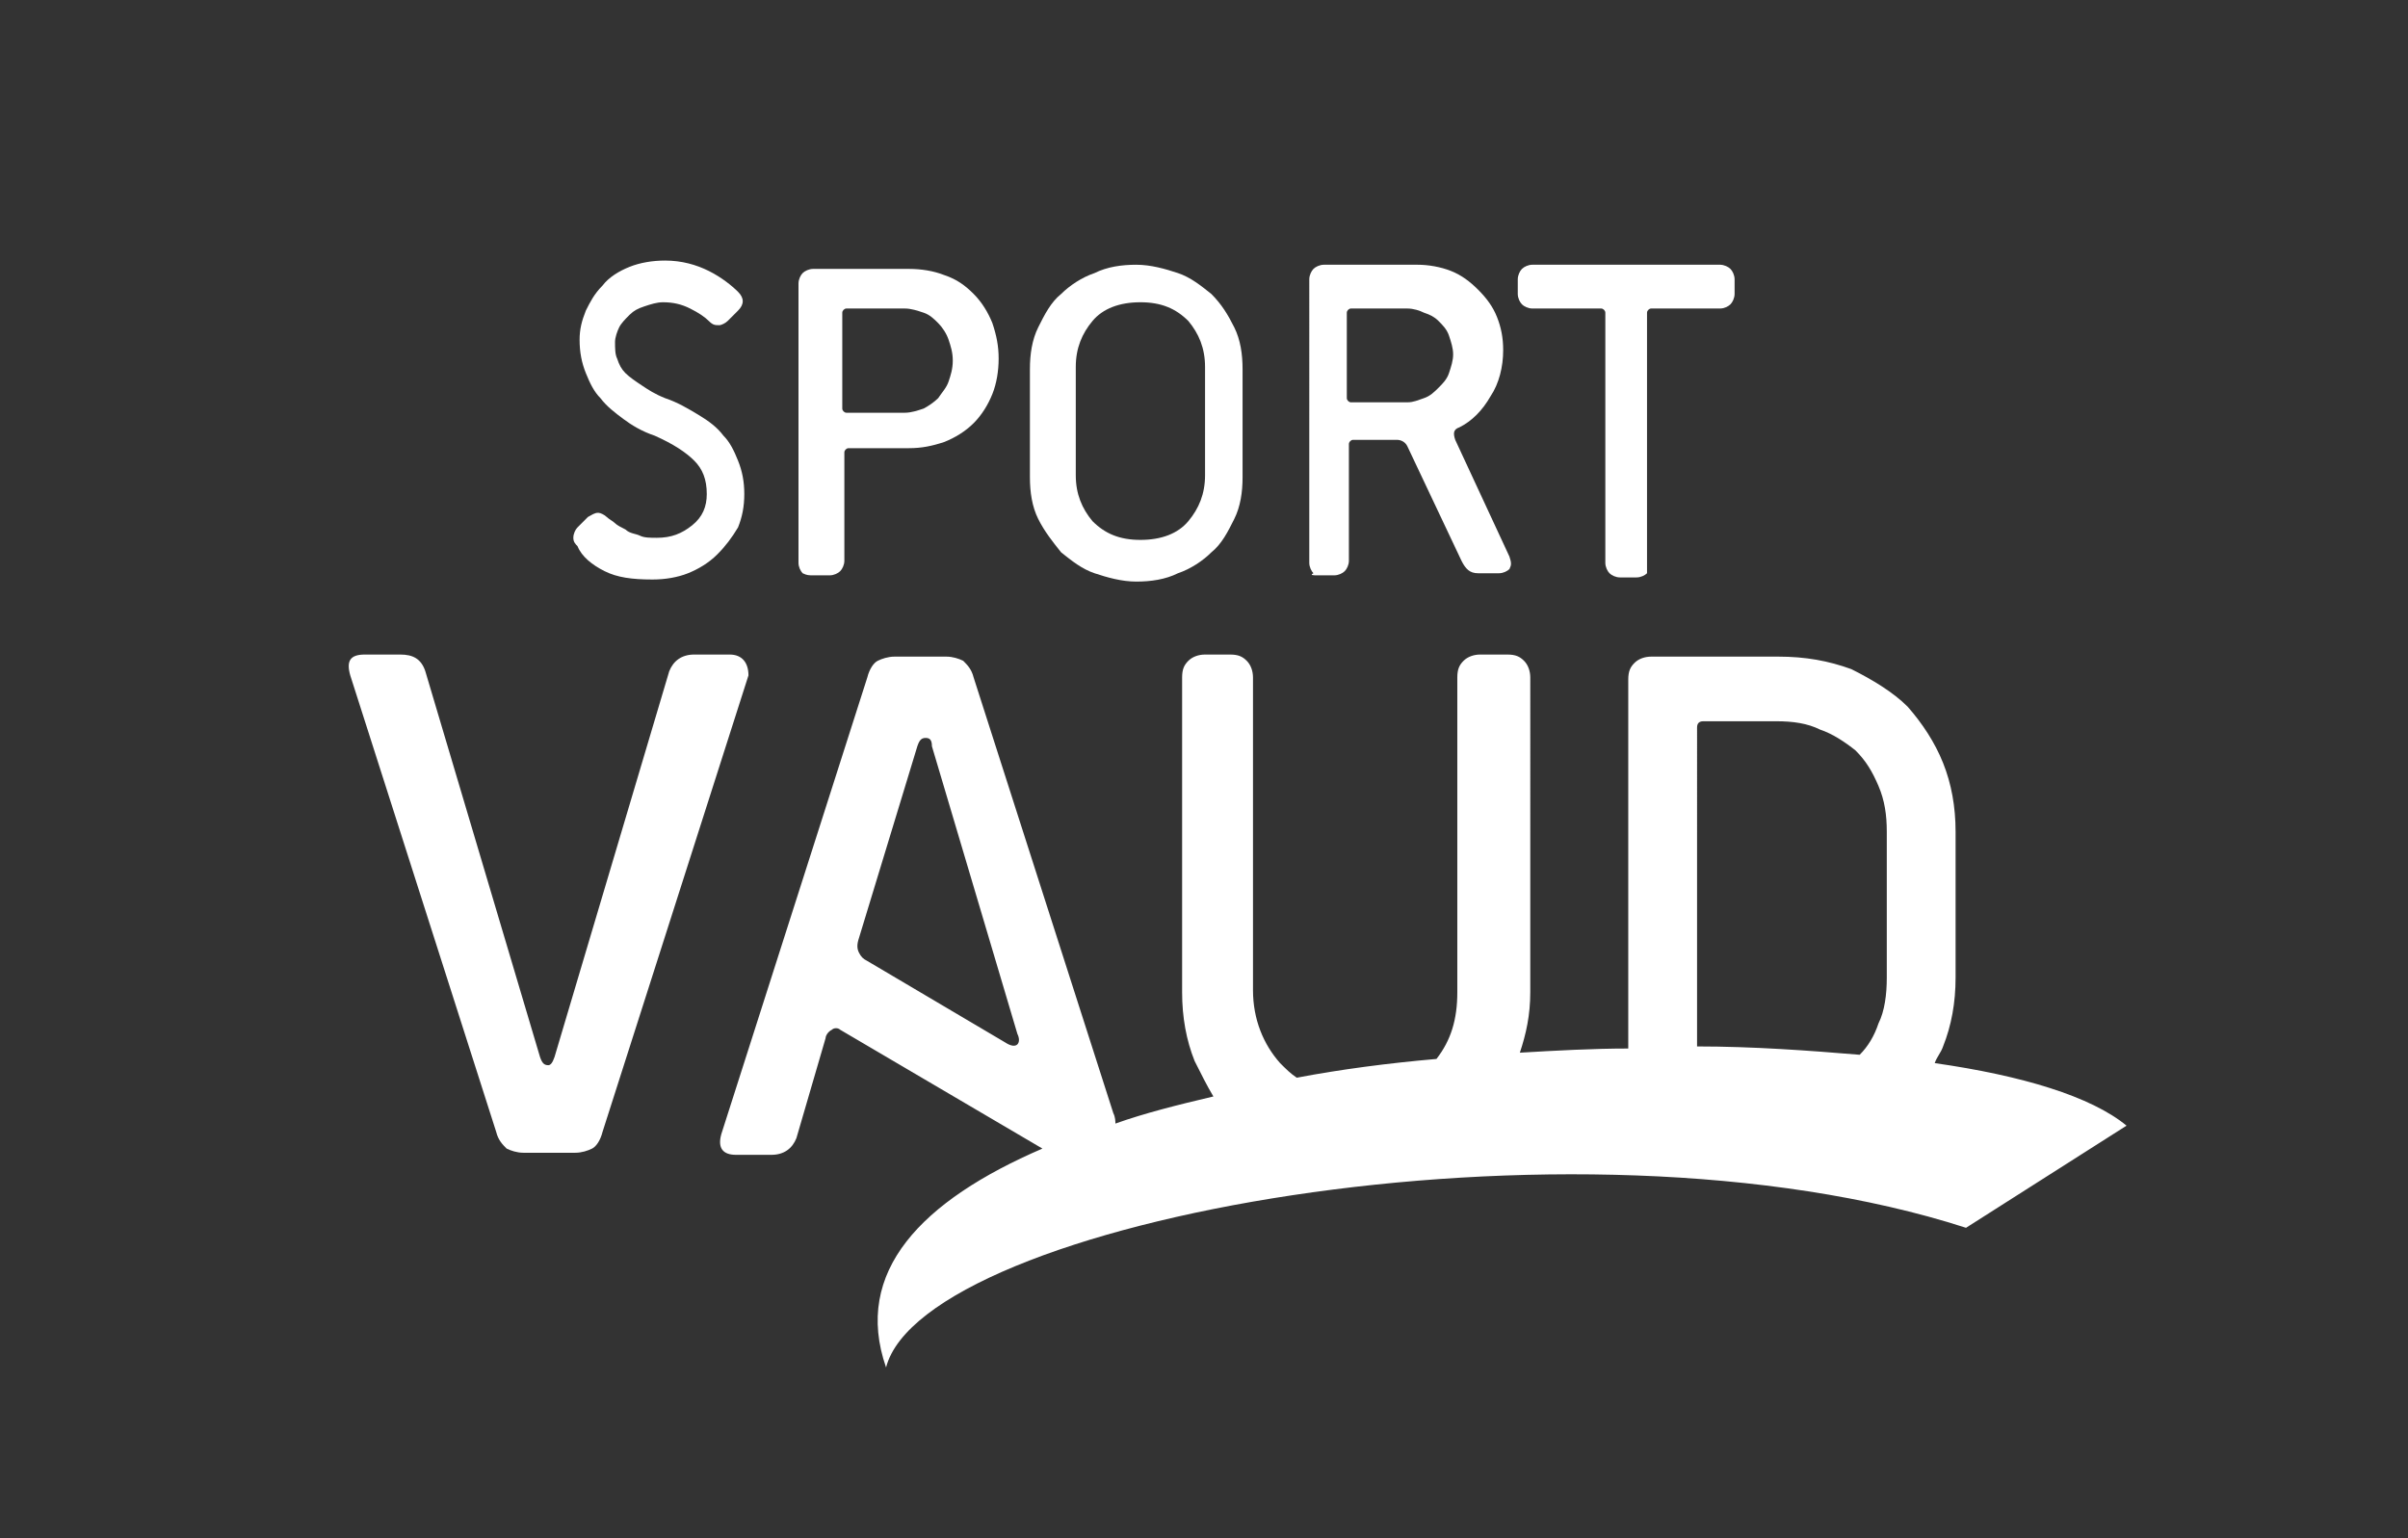
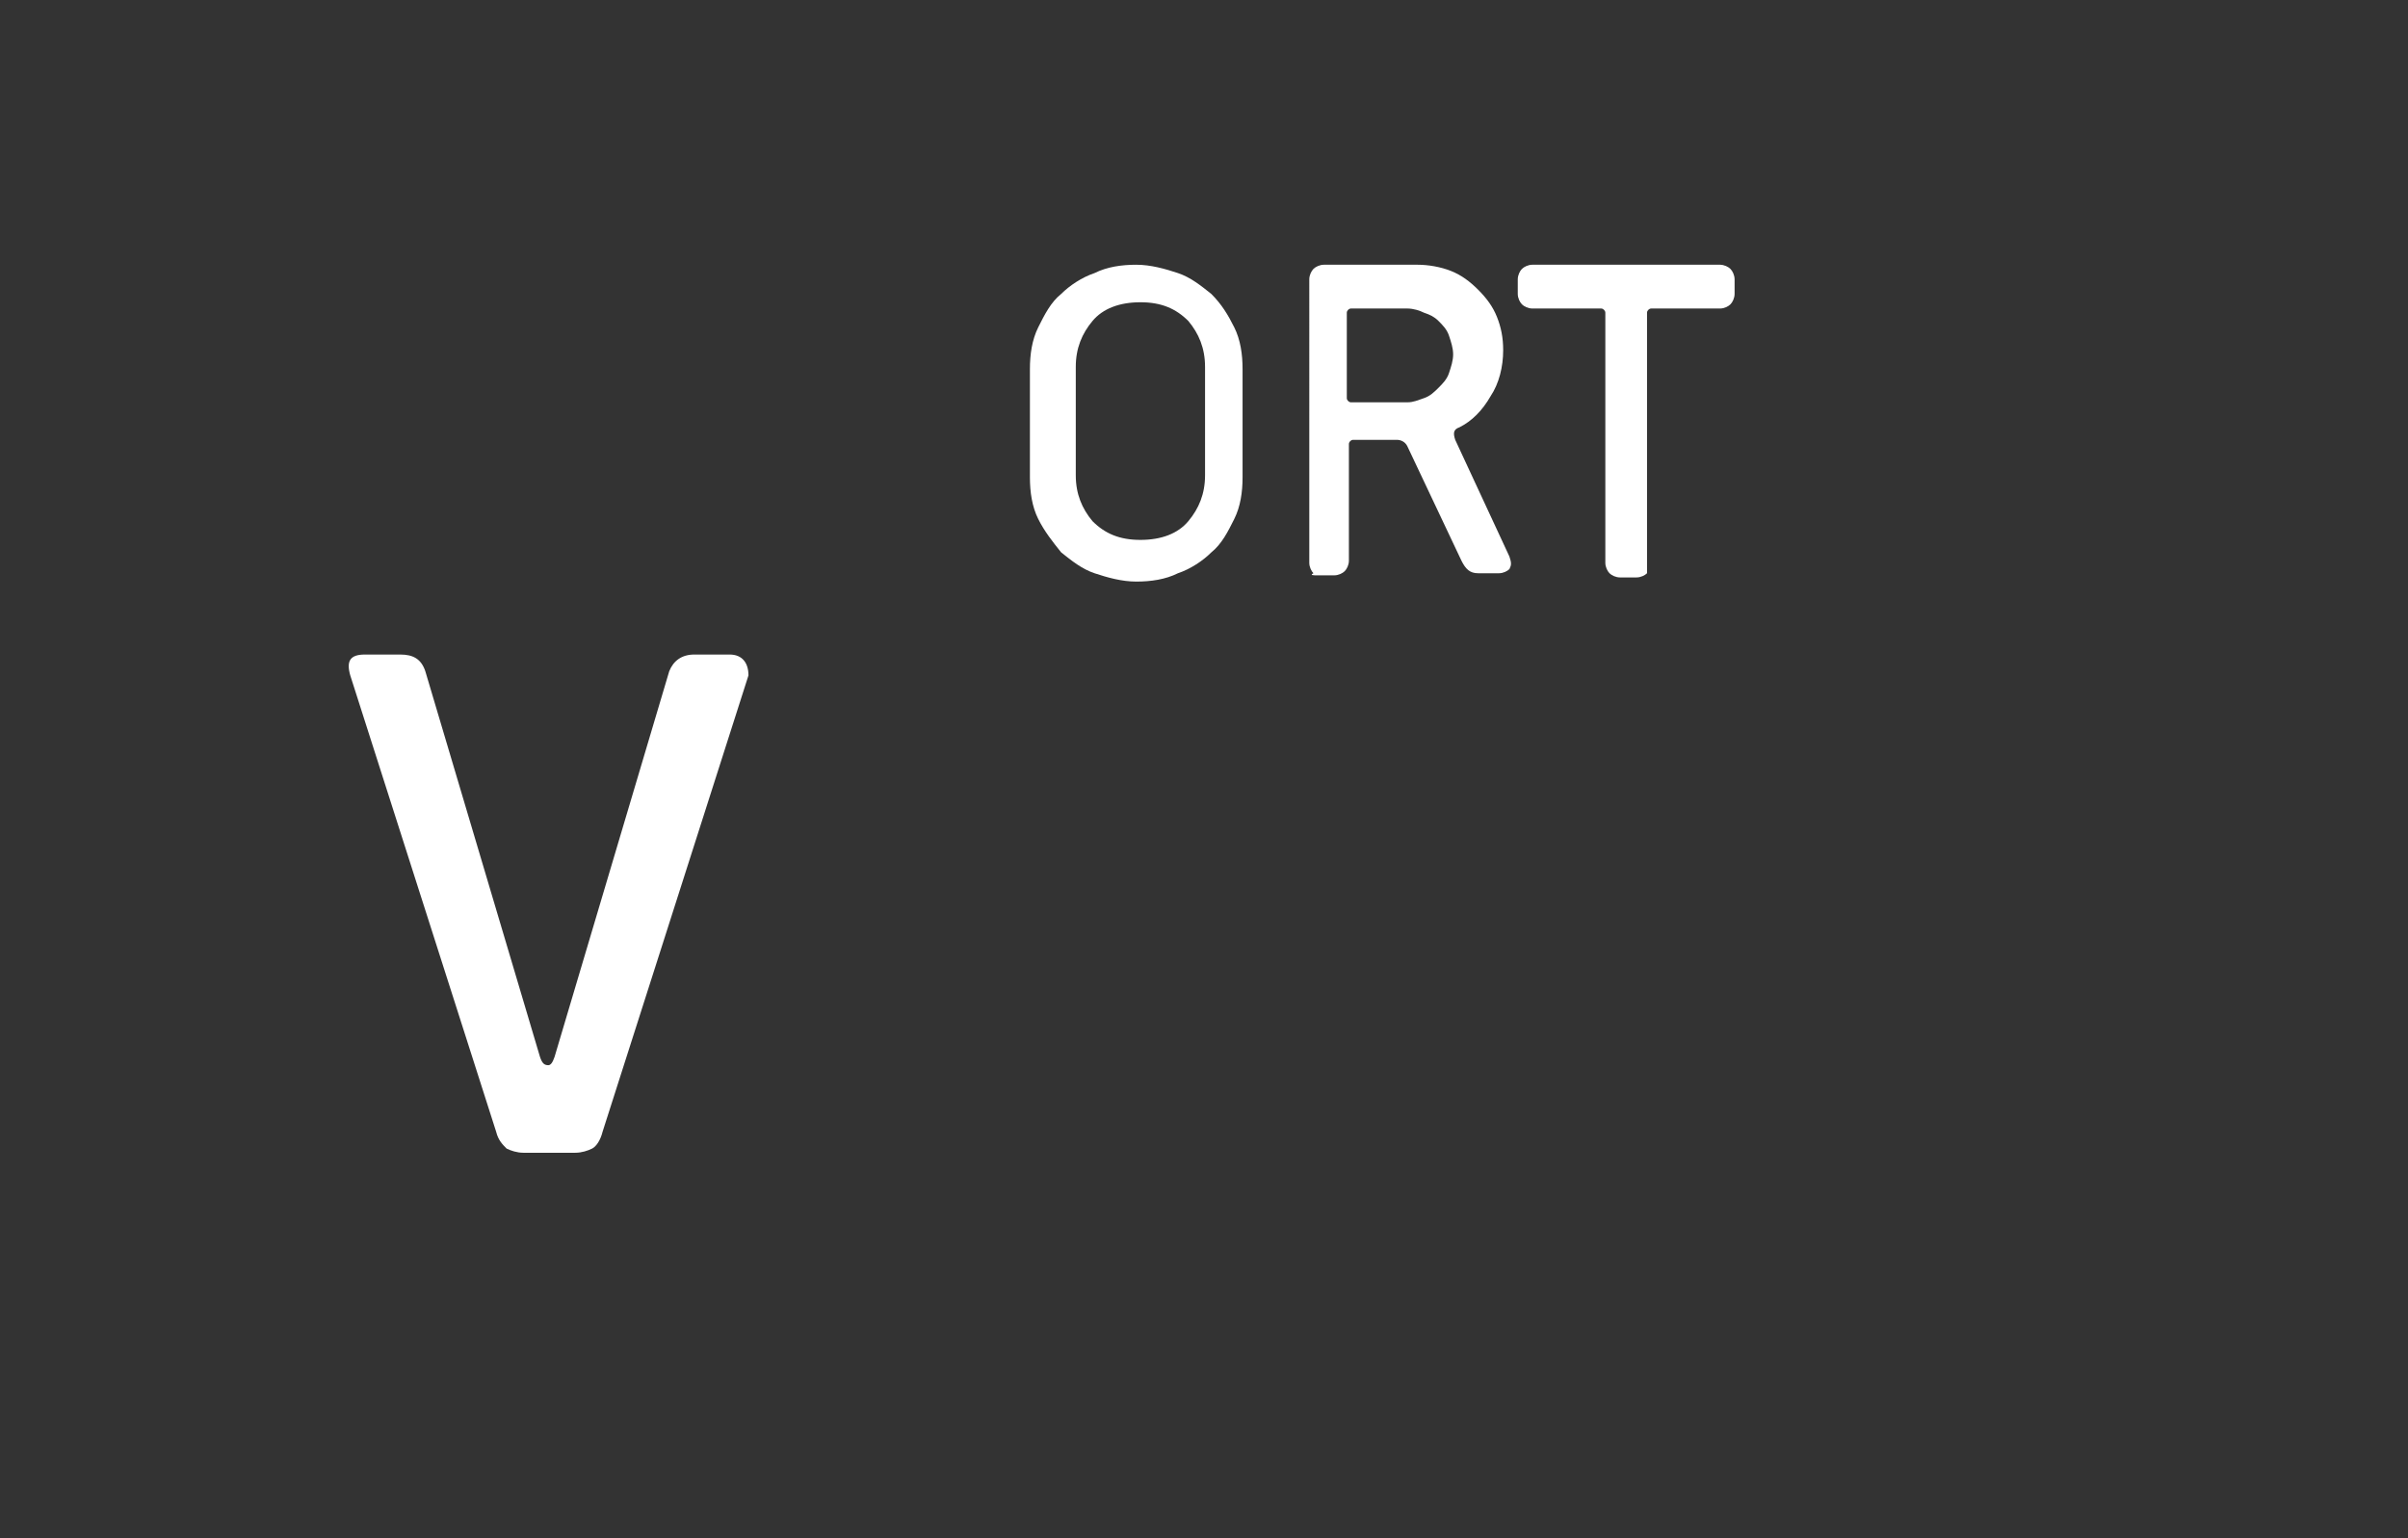
<svg xmlns="http://www.w3.org/2000/svg" version="1.1" id="Calque_1" x="0px" y="0px" viewBox="0 0 115.5 73.8" style="enable-background:new 0 0 115.5 73.8;" xml:space="preserve">
  <rect x="0" y="0" width="115.5" height="73.8" fill="#333333" stroke="none" />
  <style type="text/css">
	.st0{fill:#FFFFFF;}
	.st1{fill:#FEFEFE;}
	.st2{fill:#3E3E3E;}
	.st3{fill:#7F7F7F;}
	.st4{fill:#1A1A1A;}
	.st5{fill:#B0B0B0;}
	.st6{fill:#8E8E8E;}
	.st7{fill:#3F3F3F;}
	.st8{fill:#343434;}
	.st9{fill:#494949;}
	.st10{fill:#BABABA;}
	.st11{fill:#2C2C2C;}
	.st12{fill:#212121;}
	.st13{fill:#535353;}
	.st14{fill:#5A5A5A;}
	.st15{fill:#181818;}
	.st16{fill:#C4C4C4;}
	.st17{fill:#A7A7A7;}
	.st18{fill:#A1A1A1;}
	.st19{fill:#9B9B9B;}
	.st20{fill:#959595;}
	.st21{fill:#636363;}
	.st22{fill:#6B6B6B;}
	.st23{fill:#FCFCFC;}
	.st24{fill:#03320A;}
	.st25{fill:none;stroke:#FFFFFF;stroke-width:1.62;stroke-miterlimit:10;}
	.st26{fill:none;stroke:#FFFFFF;stroke-width:2.13;}
	.st27{fill-rule:evenodd;clip-rule:evenodd;fill:#FFFFFF;}
</style>
  <g>
-     <path class="st27" d="M29,27.4c0.6,0.3,1.3,0.4,2.3,0.4c0.6,0,1.2-0.1,1.7-0.3c0.5-0.2,1-0.5,1.4-0.9c0.4-0.4,0.7-0.8,1-1.3   c0.2-0.5,0.3-1,0.3-1.6c0-0.6-0.1-1.1-0.3-1.6c-0.2-0.5-0.4-0.9-0.7-1.2c-0.3-0.4-0.7-0.7-1.2-1c-0.5-0.3-1-0.6-1.6-0.8   c-0.5-0.2-0.8-0.4-1.1-0.6c-0.3-0.2-0.6-0.4-0.8-0.6c-0.2-0.2-0.3-0.4-0.4-0.7c-0.1-0.2-0.1-0.5-0.1-0.8c0-0.2,0.1-0.5,0.2-0.7   c0.1-0.2,0.3-0.4,0.5-0.6c0.2-0.2,0.4-0.3,0.7-0.4c0.3-0.1,0.6-0.2,0.9-0.2c0.5,0,0.9,0.1,1.3,0.3c0.4,0.2,0.7,0.4,0.9,0.6   c0.2,0.2,0.3,0.2,0.5,0.2c0.1,0,0.3-0.1,0.4-0.2l0.5-0.5c0.3-0.3,0.3-0.6,0-0.9c-0.3-0.3-0.8-0.7-1.4-1c-0.6-0.3-1.3-0.5-2.1-0.5   c-0.6,0-1.2,0.1-1.7,0.3c-0.5,0.2-1,0.5-1.3,0.9c-0.4,0.4-0.6,0.8-0.8,1.2c-0.2,0.5-0.3,0.9-0.3,1.4c0,0.6,0.1,1.1,0.3,1.6   c0.2,0.5,0.4,0.9,0.7,1.2c0.3,0.4,0.7,0.7,1.1,1c0.4,0.3,0.9,0.6,1.5,0.8c0.9,0.4,1.5,0.8,1.9,1.2c0.4,0.4,0.6,0.9,0.6,1.6   c0,0.6-0.2,1.1-0.7,1.5c-0.5,0.4-1,0.6-1.7,0.6c-0.3,0-0.6,0-0.8-0.1c-0.2-0.1-0.5-0.1-0.7-0.3c-0.2-0.1-0.4-0.2-0.5-0.3   c-0.1-0.1-0.3-0.2-0.4-0.3c-0.1-0.1-0.3-0.2-0.4-0.2c-0.2,0-0.3,0.1-0.5,0.2l-0.5,0.5c-0.1,0.1-0.2,0.3-0.2,0.5   c0,0.2,0.1,0.3,0.2,0.4C27.9,26.7,28.4,27.1,29,27.4z" />
-     <path class="st27" d="M39,27.6h0.8c0.2,0,0.4-0.1,0.5-0.2c0.1-0.1,0.2-0.3,0.2-0.5v-5.2c0-0.1,0.1-0.2,0.2-0.2h2.9   c0.6,0,1.1-0.1,1.7-0.3c0.5-0.2,1-0.5,1.4-0.9c0.4-0.4,0.7-0.9,0.9-1.4c0.2-0.5,0.3-1.1,0.3-1.7c0-0.6-0.1-1.1-0.3-1.7   c-0.2-0.5-0.5-1-0.9-1.4c-0.4-0.4-0.8-0.7-1.4-0.9c-0.5-0.2-1.1-0.3-1.7-0.3H39c-0.2,0-0.4,0.1-0.5,0.2c-0.1,0.1-0.2,0.3-0.2,0.5   V27c0,0.2,0.1,0.4,0.2,0.5C38.7,27.6,38.8,27.6,39,27.6z M40.4,15c0-0.1,0.1-0.2,0.2-0.2h2.8c0.3,0,0.6,0.1,0.9,0.2   c0.3,0.1,0.5,0.3,0.7,0.5c0.2,0.2,0.4,0.5,0.5,0.8c0.1,0.3,0.2,0.6,0.2,1c0,0.4-0.1,0.7-0.2,1c-0.1,0.3-0.3,0.5-0.5,0.8   c-0.2,0.2-0.5,0.4-0.7,0.5c-0.3,0.1-0.6,0.2-0.9,0.2h-2.8c-0.1,0-0.2-0.1-0.2-0.2V15z" />
    <path class="st27" d="M50.9,26.5c0.5,0.4,1,0.8,1.6,1c0.6,0.2,1.3,0.4,2,0.4c0.7,0,1.4-0.1,2-0.4c0.6-0.2,1.2-0.6,1.6-1   c0.5-0.4,0.8-1,1.1-1.6c0.3-0.6,0.4-1.3,0.4-2v-5.2c0-0.7-0.1-1.4-0.4-2c-0.3-0.6-0.6-1.1-1.1-1.6c-0.5-0.4-1-0.8-1.6-1   c-0.6-0.2-1.3-0.4-2-0.4c-0.7,0-1.4,0.1-2,0.4c-0.6,0.2-1.2,0.6-1.6,1c-0.5,0.4-0.8,1-1.1,1.6c-0.3,0.6-0.4,1.3-0.4,2v5.2   c0,0.7,0.1,1.4,0.4,2C50.1,25.5,50.5,26,50.9,26.5z M51.6,17.6c0-0.9,0.3-1.6,0.8-2.2c0.5-0.6,1.3-0.9,2.3-0.9c1,0,1.7,0.3,2.3,0.9   c0.5,0.6,0.8,1.3,0.8,2.2v5.2c0,0.9-0.3,1.6-0.8,2.2c-0.5,0.6-1.3,0.9-2.3,0.9c-1,0-1.7-0.3-2.3-0.9c-0.5-0.6-0.8-1.3-0.8-2.2V17.6   z" />
    <path class="st27" d="M63.2,27.6H64c0.2,0,0.4-0.1,0.5-0.2c0.1-0.1,0.2-0.3,0.2-0.5v-5.6c0-0.1,0.1-0.2,0.2-0.2h2.1   c0.2,0,0.4,0.1,0.5,0.3l2.6,5.5c0.2,0.4,0.4,0.6,0.8,0.6h1c0.2,0,0.4-0.1,0.5-0.2c0.1-0.2,0.1-0.3,0-0.6l-2.6-5.6   c-0.1-0.3-0.1-0.5,0.2-0.6c0.6-0.3,1.1-0.8,1.5-1.5c0.4-0.6,0.6-1.4,0.6-2.2c0-0.6-0.1-1.1-0.3-1.6c-0.2-0.5-0.5-0.9-0.9-1.3   c-0.4-0.4-0.8-0.7-1.3-0.9c-0.5-0.2-1.1-0.3-1.6-0.3h-4.5c-0.2,0-0.4,0.1-0.5,0.2c-0.1,0.1-0.2,0.3-0.2,0.5V27   c0,0.2,0.1,0.4,0.2,0.5C62.8,27.6,63,27.6,63.2,27.6z M64.6,15c0-0.1,0.1-0.2,0.2-0.2h2.7c0.3,0,0.6,0.1,0.8,0.2   c0.3,0.1,0.5,0.2,0.7,0.4c0.2,0.2,0.4,0.4,0.5,0.7c0.1,0.3,0.2,0.6,0.2,0.9c0,0.3-0.1,0.6-0.2,0.9s-0.3,0.5-0.5,0.7   c-0.2,0.2-0.4,0.4-0.7,0.5c-0.3,0.1-0.5,0.2-0.8,0.2h-2.7c-0.1,0-0.2-0.1-0.2-0.2V15z" />
    <path class="st27" d="M73.5,14.8h3.3c0.1,0,0.2,0.1,0.2,0.2v12c0,0.2,0.1,0.4,0.2,0.5c0.1,0.1,0.3,0.2,0.5,0.2h0.8   c0.2,0,0.4-0.1,0.5-0.2C79,27.3,79,27.2,79,27V15c0-0.1,0.1-0.2,0.2-0.2h3.3c0.2,0,0.4-0.1,0.5-0.2c0.1-0.1,0.2-0.3,0.2-0.5v-0.7   c0-0.2-0.1-0.4-0.2-0.5c-0.1-0.1-0.3-0.2-0.5-0.2h-9c-0.2,0-0.4,0.1-0.5,0.2c-0.1,0.1-0.2,0.3-0.2,0.5v0.7c0,0.2,0.1,0.4,0.2,0.5   C73.1,14.7,73.3,14.8,73.5,14.8z" />
    <path class="st27" d="M35,31.4h-1.7c-0.6,0-1,0.3-1.2,0.8l-5.5,18.5c-0.1,0.3-0.2,0.4-0.3,0.4c-0.2,0-0.3-0.1-0.4-0.4l-5.5-18.5   c-0.2-0.6-0.6-0.8-1.2-0.8h-1.7c-0.7,0-0.9,0.3-0.7,1l7,21.9c0.1,0.4,0.3,0.6,0.5,0.8c0.2,0.1,0.5,0.2,0.8,0.2h2.5   c0.3,0,0.6-0.1,0.8-0.2c0.2-0.1,0.4-0.4,0.5-0.8l7-21.9C35.9,31.8,35.6,31.4,35,31.4z" />
-     <path class="st27" d="M92.8,51c0.1-0.3,0.3-0.5,0.4-0.8c0.4-1,0.6-2.1,0.6-3.3v-7c0-1.2-0.2-2.3-0.6-3.3c-0.4-1-1-1.9-1.7-2.7   c-0.7-0.7-1.7-1.3-2.7-1.8c-1.1-0.4-2.2-0.6-3.5-0.6h-6.1c-0.3,0-0.6,0.1-0.8,0.3c-0.2,0.2-0.3,0.4-0.3,0.8v17.7   c-1.7,0-3.5,0.1-5.2,0.2c0.3-0.9,0.5-1.8,0.5-2.9V32.5c0-0.3-0.1-0.6-0.3-0.8c-0.2-0.2-0.4-0.3-0.8-0.3H71c-0.3,0-0.6,0.1-0.8,0.3   c-0.2,0.2-0.3,0.4-0.3,0.8v15.1c0,1.3-0.3,2.3-1,3.2c-2.3,0.2-4.6,0.5-6.7,0.9c-0.3-0.2-0.5-0.4-0.8-0.7c-0.8-0.9-1.3-2.1-1.3-3.5   V32.5c0-0.3-0.1-0.6-0.3-0.8c-0.2-0.2-0.4-0.3-0.8-0.3h-1.2c-0.3,0-0.6,0.1-0.8,0.3c-0.2,0.2-0.3,0.4-0.3,0.8v15.1   c0,1.2,0.2,2.3,0.6,3.3c0.3,0.6,0.6,1.2,0.9,1.7c-1.7,0.4-3.3,0.8-4.7,1.3c0-0.1,0-0.3-0.1-0.5l-6.7-20.9c-0.1-0.4-0.3-0.6-0.5-0.8   c-0.2-0.1-0.5-0.2-0.8-0.2h-2.5c-0.3,0-0.6,0.1-0.8,0.2c-0.2,0.1-0.4,0.4-0.5,0.8l-7,21.9c-0.2,0.7,0.1,1,0.7,1h1.7   c0.6,0,1-0.3,1.2-0.8l1.4-4.8c0-0.1,0.1-0.3,0.3-0.4c0.1-0.1,0.3-0.1,0.4,0l9.7,5.7c-5.8,2.5-9.1,5.9-7.5,10.5   c1.8-7,32.9-12.8,51.8-6.7L102,54C100.3,52.6,97,51.6,92.8,51z M48.8,50.1c-0.1,0.1-0.3,0.1-0.6-0.1l-6.6-3.9   c-0.2-0.1-0.3-0.2-0.4-0.4c-0.1-0.2-0.1-0.4,0-0.7l2.8-9.2c0.1-0.3,0.2-0.4,0.4-0.4c0.2,0,0.3,0.1,0.3,0.4l4.1,13.8   C48.9,49.8,48.9,50,48.8,50.1z M81.7,34.6h3.5c0.8,0,1.5,0.1,2.1,0.4c0.6,0.2,1.2,0.6,1.7,1c0.5,0.5,0.8,1,1.1,1.7   c0.3,0.7,0.4,1.4,0.4,2.2v7c0,0.8-0.1,1.6-0.4,2.2c-0.2,0.6-0.5,1.1-0.9,1.5c-2.4-0.2-5.1-0.4-7.8-0.4V34.9   C81.4,34.7,81.5,34.6,81.7,34.6z" />
  </g>
</svg>